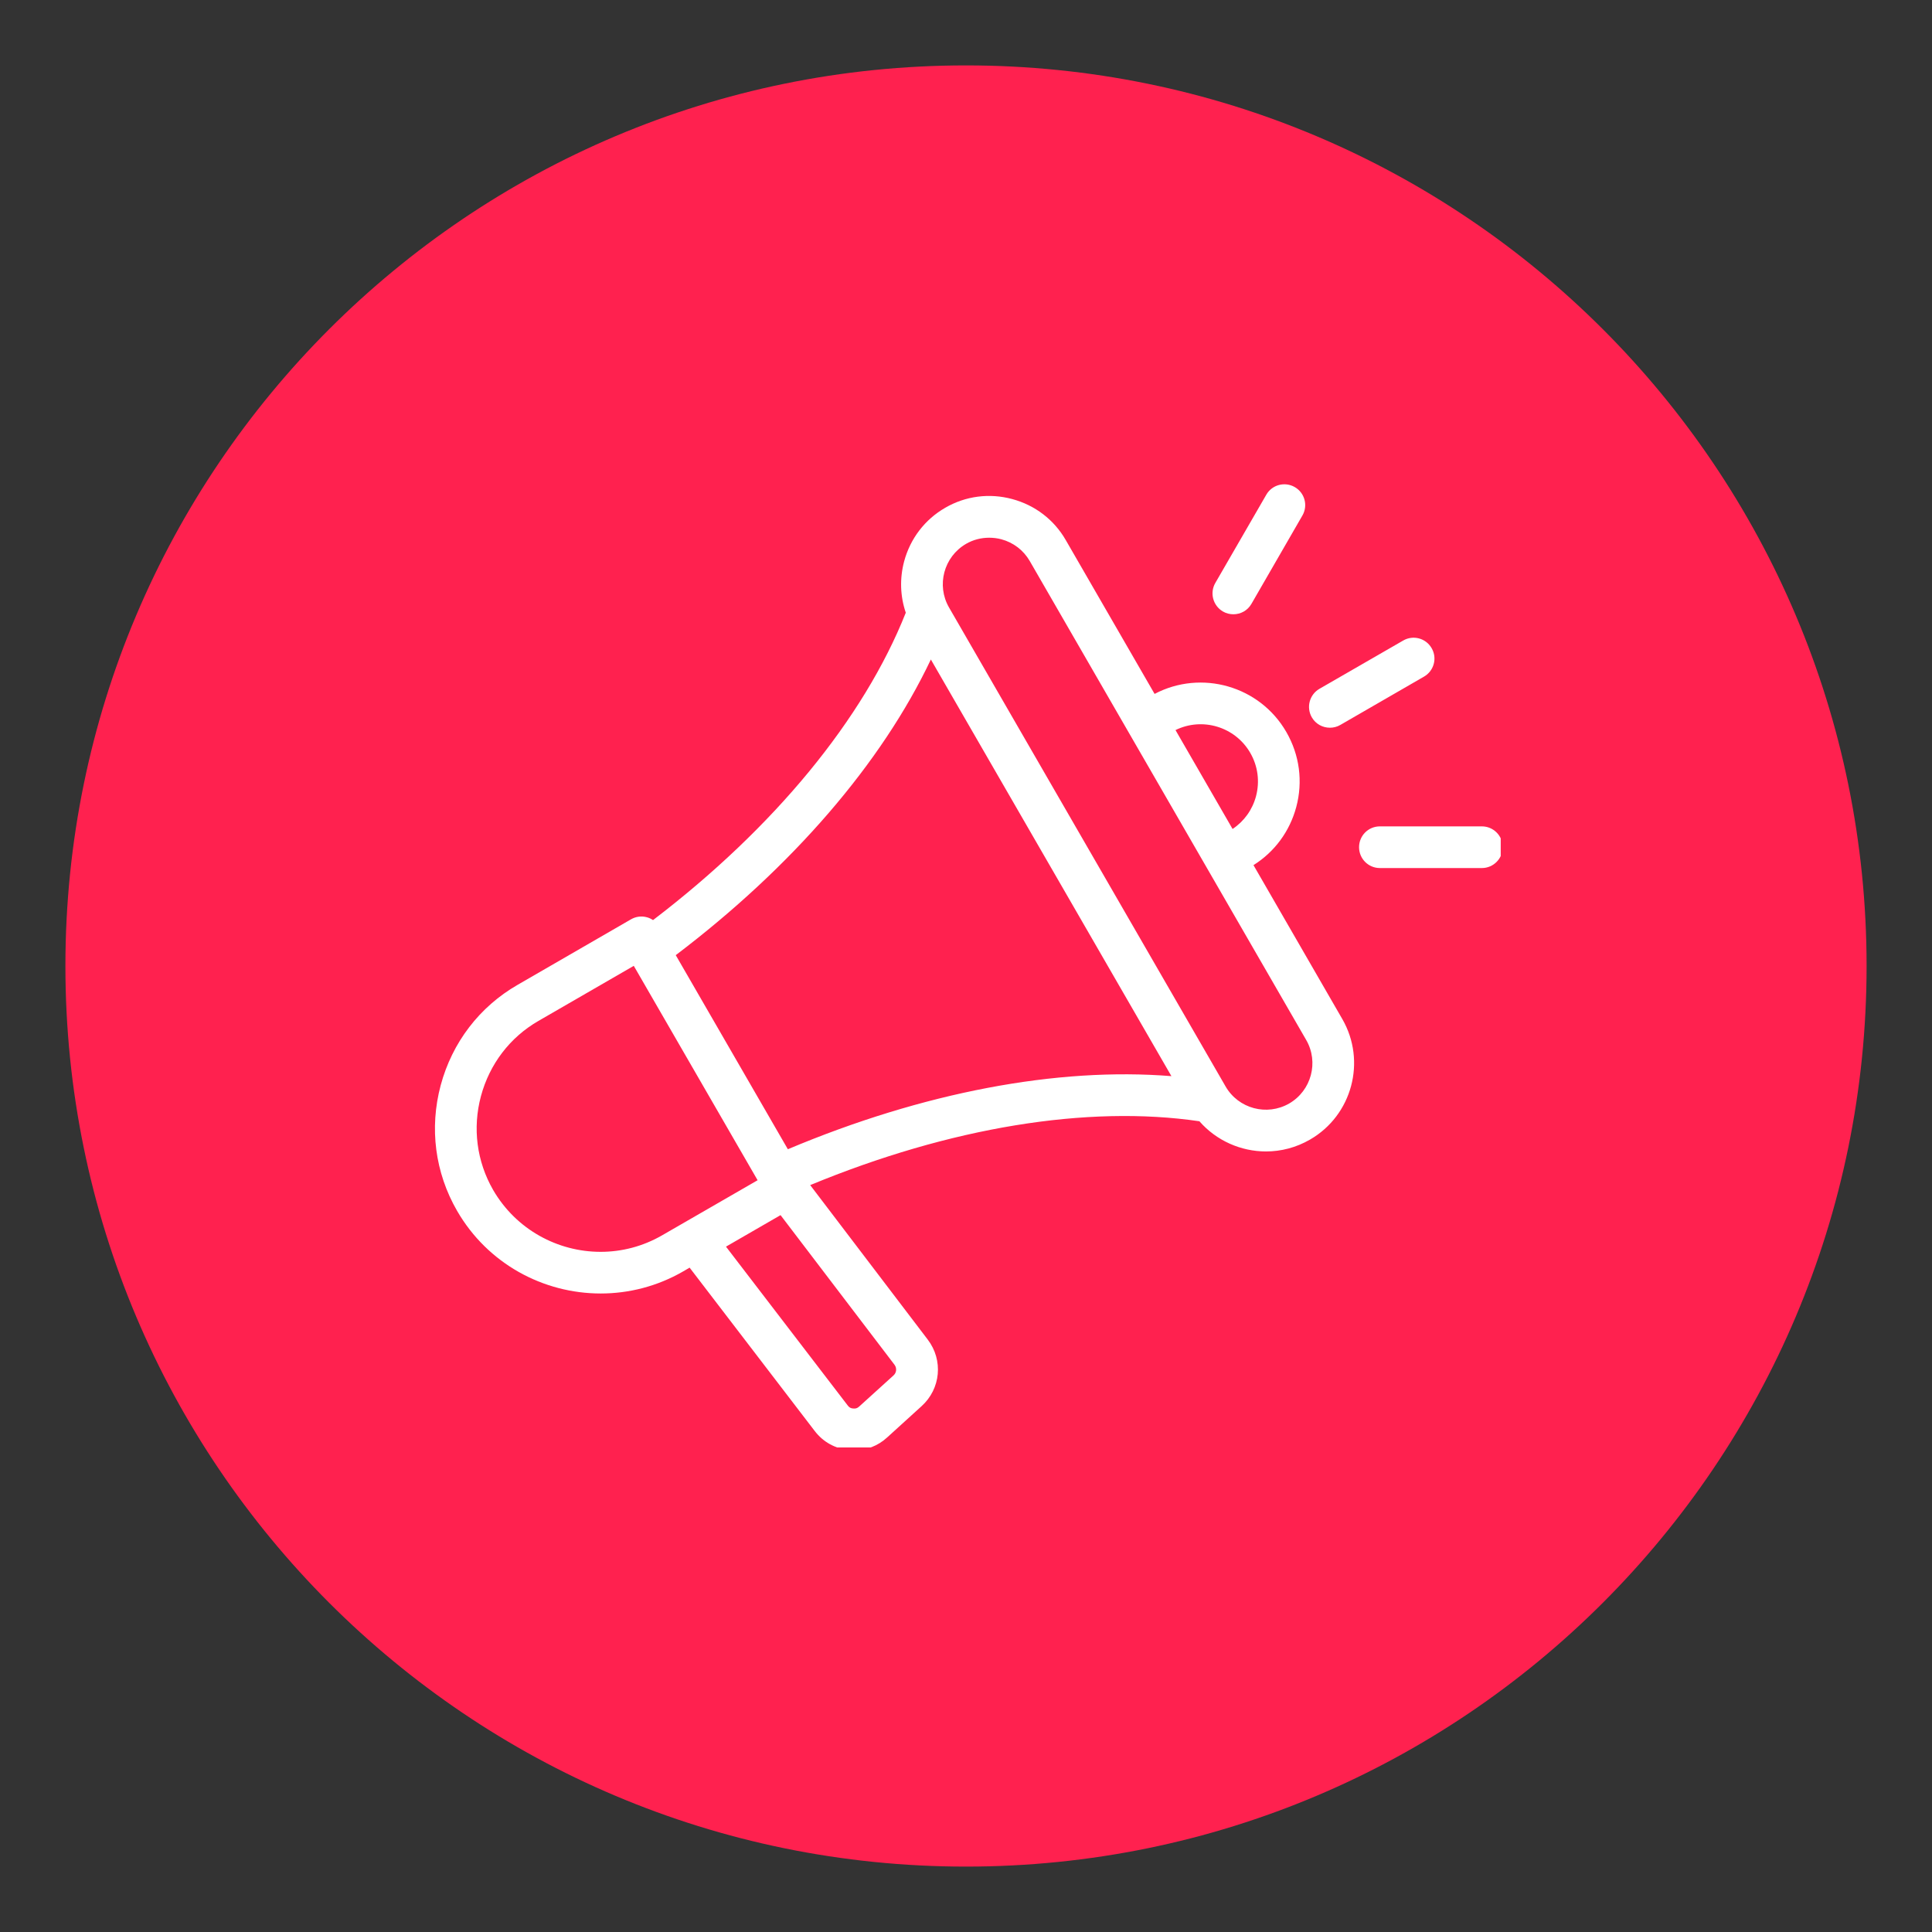
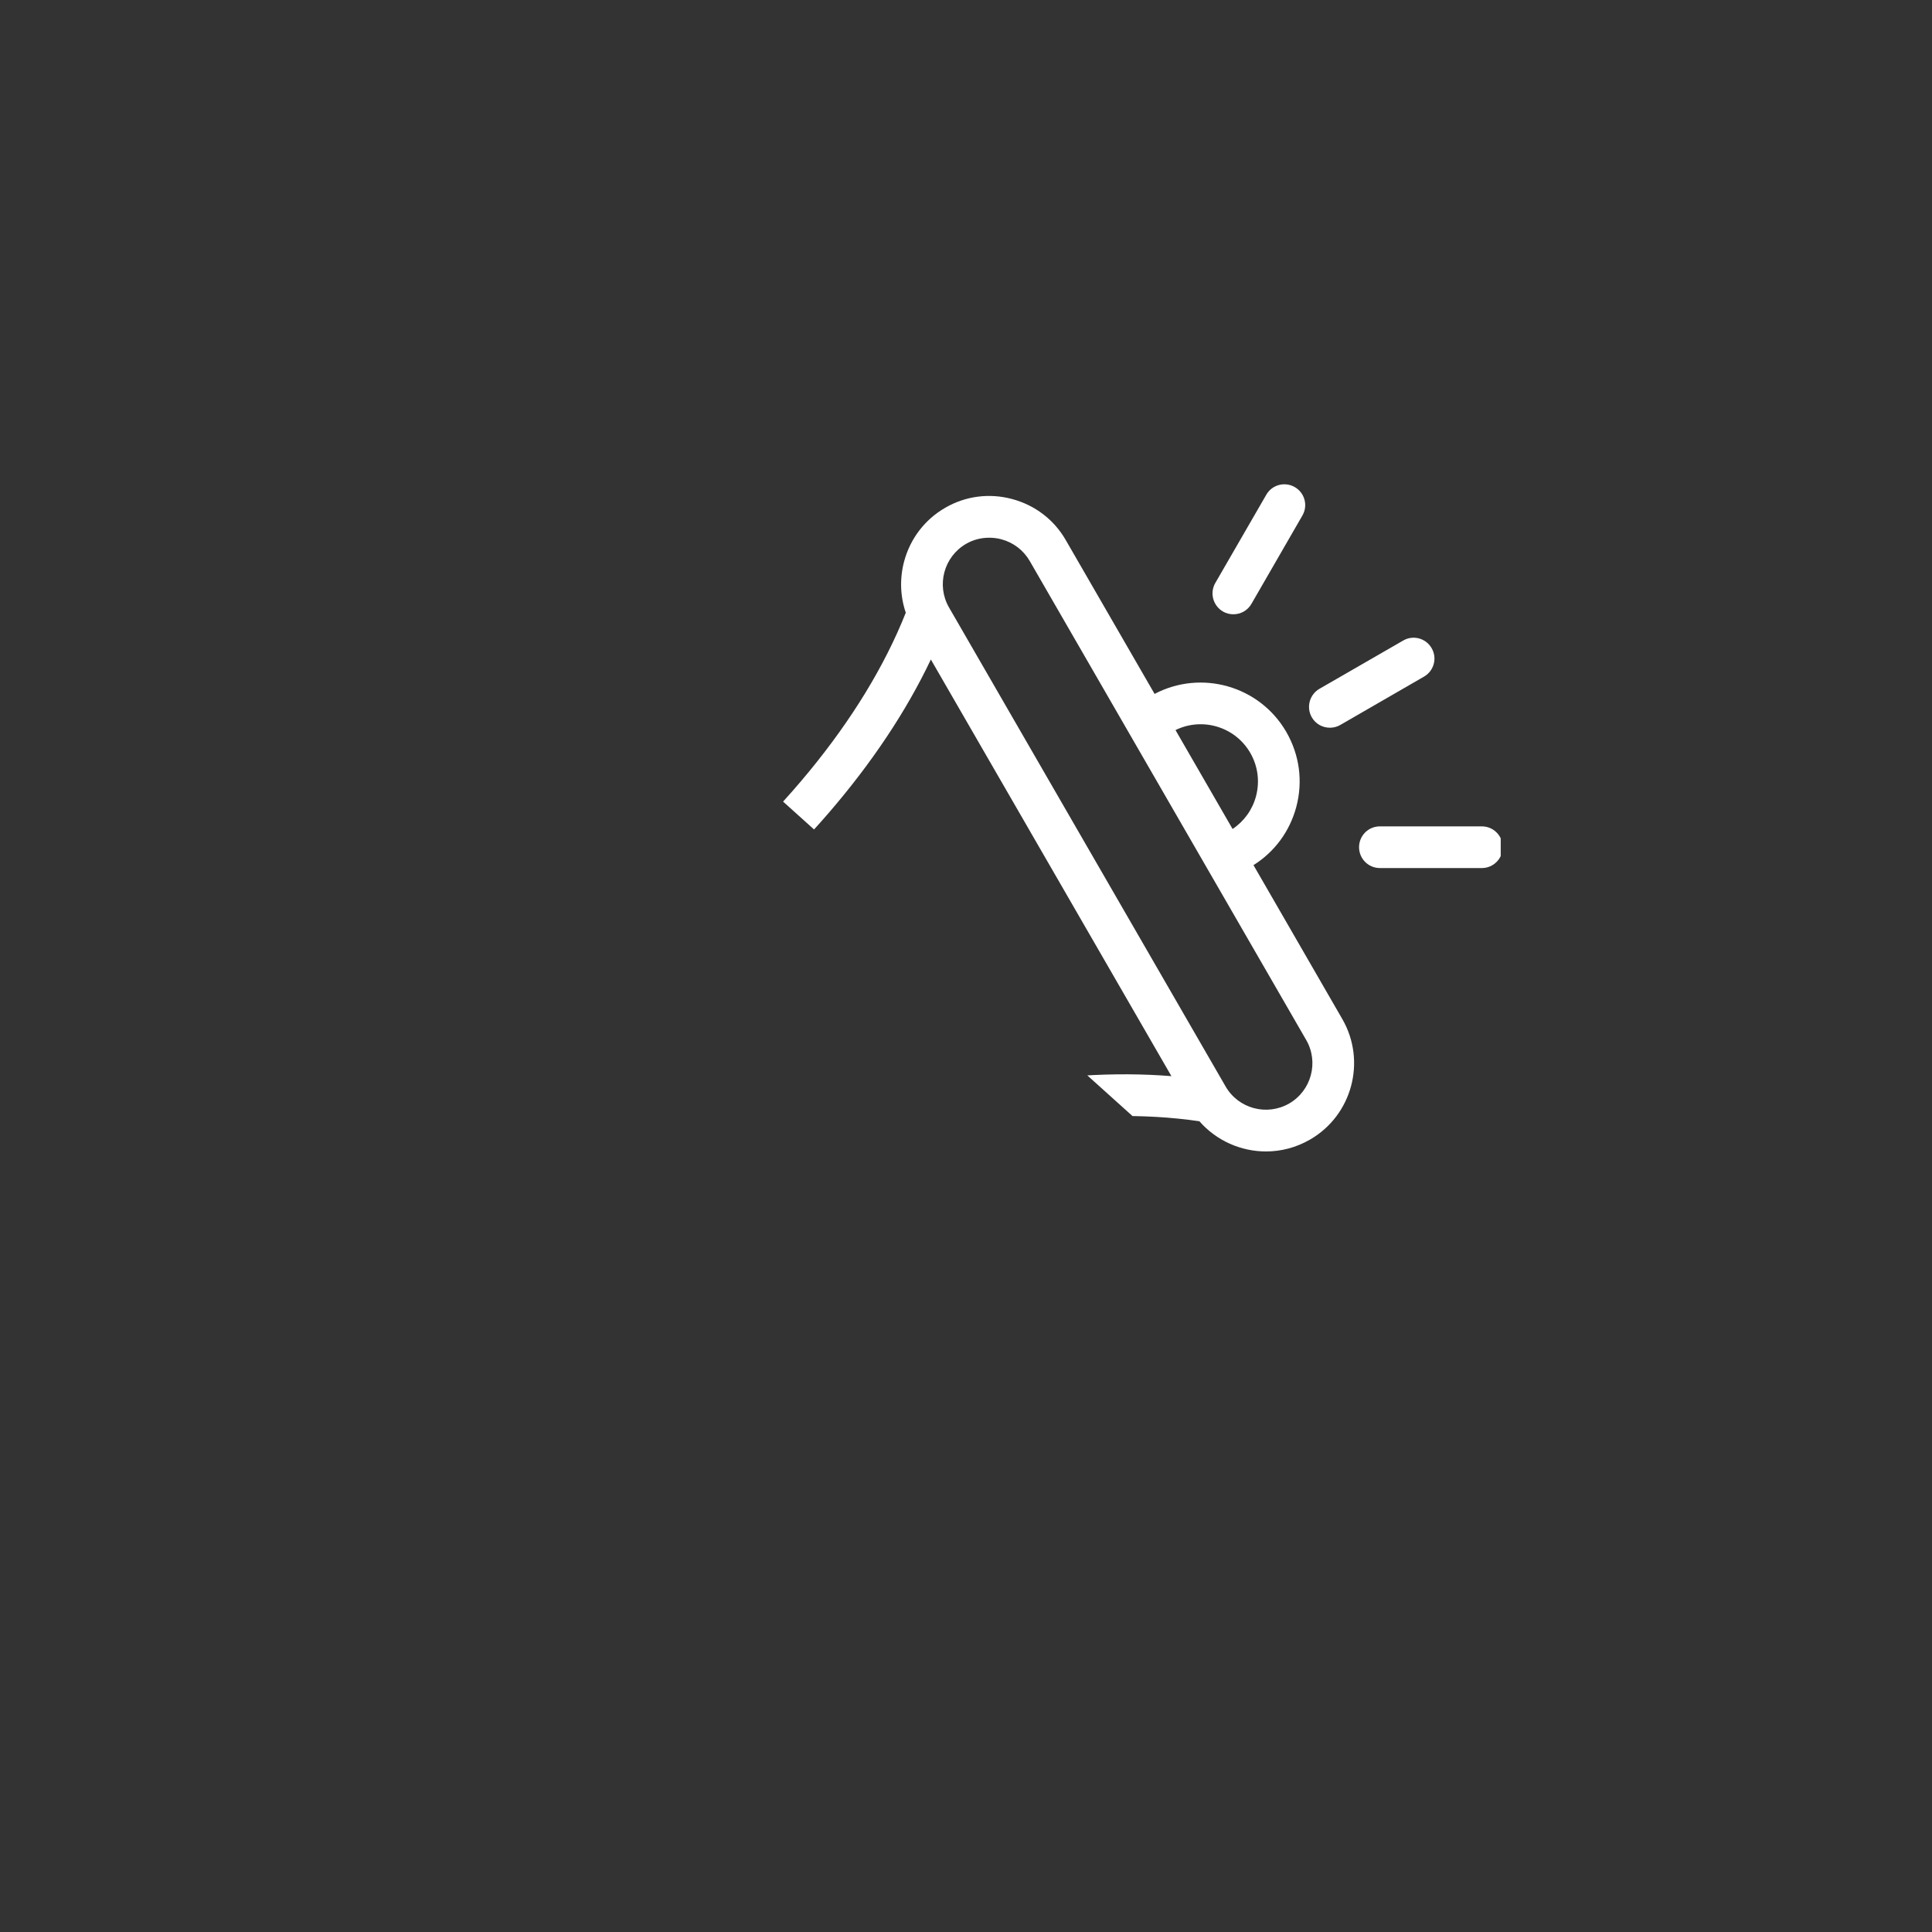
<svg xmlns="http://www.w3.org/2000/svg" width="128" zoomAndPan="magnify" viewBox="0 0 96 96" height="128" preserveAspectRatio="xMidYMid meet" version="1.0">
  <rect x="0" y="0" width="96" height="96" fill="#333333" stroke="none" />
  <defs>
    <clipPath id="dbf9bde9e3">
-       <path d="M 3.25 3.25 L 92.75 3.25 L 92.75 92.75 L 3.25 92.75 Z M 3.25 3.25 " clip-rule="nonzero" />
-     </clipPath>
+       </clipPath>
    <clipPath id="5ffda1962a">
      <path d="M 48 3.25 C 23.285 3.25 3.25 23.285 3.25 48 C 3.25 72.715 23.285 92.75 48 92.75 C 72.715 92.75 92.75 72.715 92.75 48 C 92.75 23.285 72.715 3.25 48 3.25 Z M 48 3.25 " clip-rule="nonzero" />
    </clipPath>
    <clipPath id="43d8b3520e">
-       <path d="M 21.32 24 L 74.57 24 L 74.57 71.922 L 21.32 71.922 Z M 21.32 24 " clip-rule="nonzero" />
+       <path d="M 21.32 24 L 74.57 24 L 74.57 71.922 Z M 21.32 24 " clip-rule="nonzero" />
    </clipPath>
  </defs>
  <g clip-path="url(#dbf9bde9e3)">
    <g clip-path="url(#5ffda1962a)">
      <path fill="#ff214f" d="M 3.25 3.25 L 92.75 3.25 L 92.75 92.75 L 3.25 92.75 Z M 3.25 3.25 " fill-opacity="1" fill-rule="nonzero" />
    </g>
  </g>
  <g clip-path="url(#43d8b3520e)">
    <path fill="#ffffff" d="M 62.285 42.988 C 63.336 42.328 64.086 41.309 64.41 40.102 C 64.75 38.836 64.574 37.512 63.918 36.375 C 62.598 34.082 59.695 33.258 57.371 34.48 L 52.957 26.836 C 52.375 25.824 51.43 25.102 50.293 24.797 C 49.16 24.492 47.977 24.645 46.969 25.23 C 45.957 25.812 45.23 26.762 44.926 27.895 C 44.699 28.75 44.73 29.629 45.008 30.445 C 42.91 35.73 38.473 41.121 32.449 45.719 C 32.355 45.656 32.25 45.605 32.141 45.578 C 31.875 45.504 31.594 45.543 31.355 45.68 L 25.723 48.934 C 23.824 50.027 22.469 51.801 21.898 53.926 C 21.328 56.055 21.617 58.27 22.711 60.164 C 24.234 62.801 27 64.273 29.848 64.273 C 31.238 64.273 32.652 63.922 33.945 63.176 L 34.266 62.988 L 40.48 71.102 C 40.906 71.66 41.508 71.988 42.211 72.055 C 42.289 72.062 42.367 72.062 42.445 72.062 C 43.059 72.062 43.621 71.848 44.082 71.426 L 45.793 69.871 C 46.746 69.008 46.879 67.586 46.098 66.562 L 40.258 58.887 C 47.195 56.02 54.02 54.895 59.598 55.715 C 60.445 56.684 61.664 57.215 62.906 57.215 C 63.652 57.215 64.406 57.023 65.094 56.625 C 67.188 55.418 67.906 52.73 66.699 50.637 Z M 62.125 37.41 C 62.504 38.066 62.605 38.832 62.41 39.566 C 62.23 40.238 61.82 40.809 61.246 41.191 L 58.41 36.277 C 59.738 35.625 61.371 36.105 62.125 37.41 Z M 29.844 62.203 C 27.715 62.203 25.645 61.098 24.504 59.129 C 23.688 57.711 23.473 56.055 23.898 54.465 C 24.328 52.871 25.34 51.543 26.758 50.727 L 31.492 47.992 L 37.645 58.645 L 32.906 61.379 C 31.941 61.938 30.887 62.203 29.844 62.203 Z M 44.402 68.34 L 42.691 69.891 C 42.602 69.973 42.516 70 42.395 69.988 C 42.273 69.98 42.199 69.938 42.125 69.84 L 36.074 61.945 L 38.785 60.379 L 44.449 67.816 C 44.57 67.98 44.551 68.203 44.402 68.34 Z M 39.148 57.105 L 33.578 47.461 C 39.379 43.062 43.809 37.922 46.254 32.77 L 58.207 53.473 C 52.523 53.016 45.855 54.281 39.148 57.105 Z M 64.059 54.832 C 62.953 55.469 61.535 55.09 60.898 53.984 L 47.156 30.184 C 46.52 29.082 46.898 27.664 48.004 27.023 C 48.355 26.82 48.75 26.719 49.148 26.719 C 49.352 26.719 49.555 26.742 49.758 26.797 C 50.355 26.957 50.855 27.34 51.164 27.871 L 64.902 51.672 C 65.543 52.777 65.16 54.195 64.059 54.832 Z M 65.184 35.645 C 64.898 35.148 65.066 34.516 65.562 34.227 L 69.723 31.828 C 70.219 31.539 70.852 31.711 71.137 32.207 C 71.426 32.699 71.254 33.336 70.758 33.621 L 66.598 36.023 C 66.438 36.117 66.258 36.16 66.082 36.16 C 65.723 36.16 65.375 35.977 65.184 35.645 Z M 60.387 28.969 L 62.922 24.582 C 63.207 24.086 63.84 23.918 64.336 24.203 C 64.832 24.488 65.004 25.121 64.715 25.617 L 62.184 30.004 C 61.992 30.34 61.645 30.523 61.285 30.523 C 61.109 30.523 60.93 30.48 60.77 30.387 C 60.273 30.098 60.102 29.465 60.387 28.969 Z M 74.668 42.098 C 74.668 42.668 74.203 43.133 73.633 43.133 L 68.566 43.133 C 67.992 43.133 67.531 42.668 67.531 42.098 C 67.531 41.523 67.992 41.062 68.566 41.062 L 73.633 41.062 C 74.203 41.062 74.668 41.523 74.668 42.098 Z M 74.668 42.098 " fill-opacity="1" fill-rule="nonzero" />
  </g>
</svg>